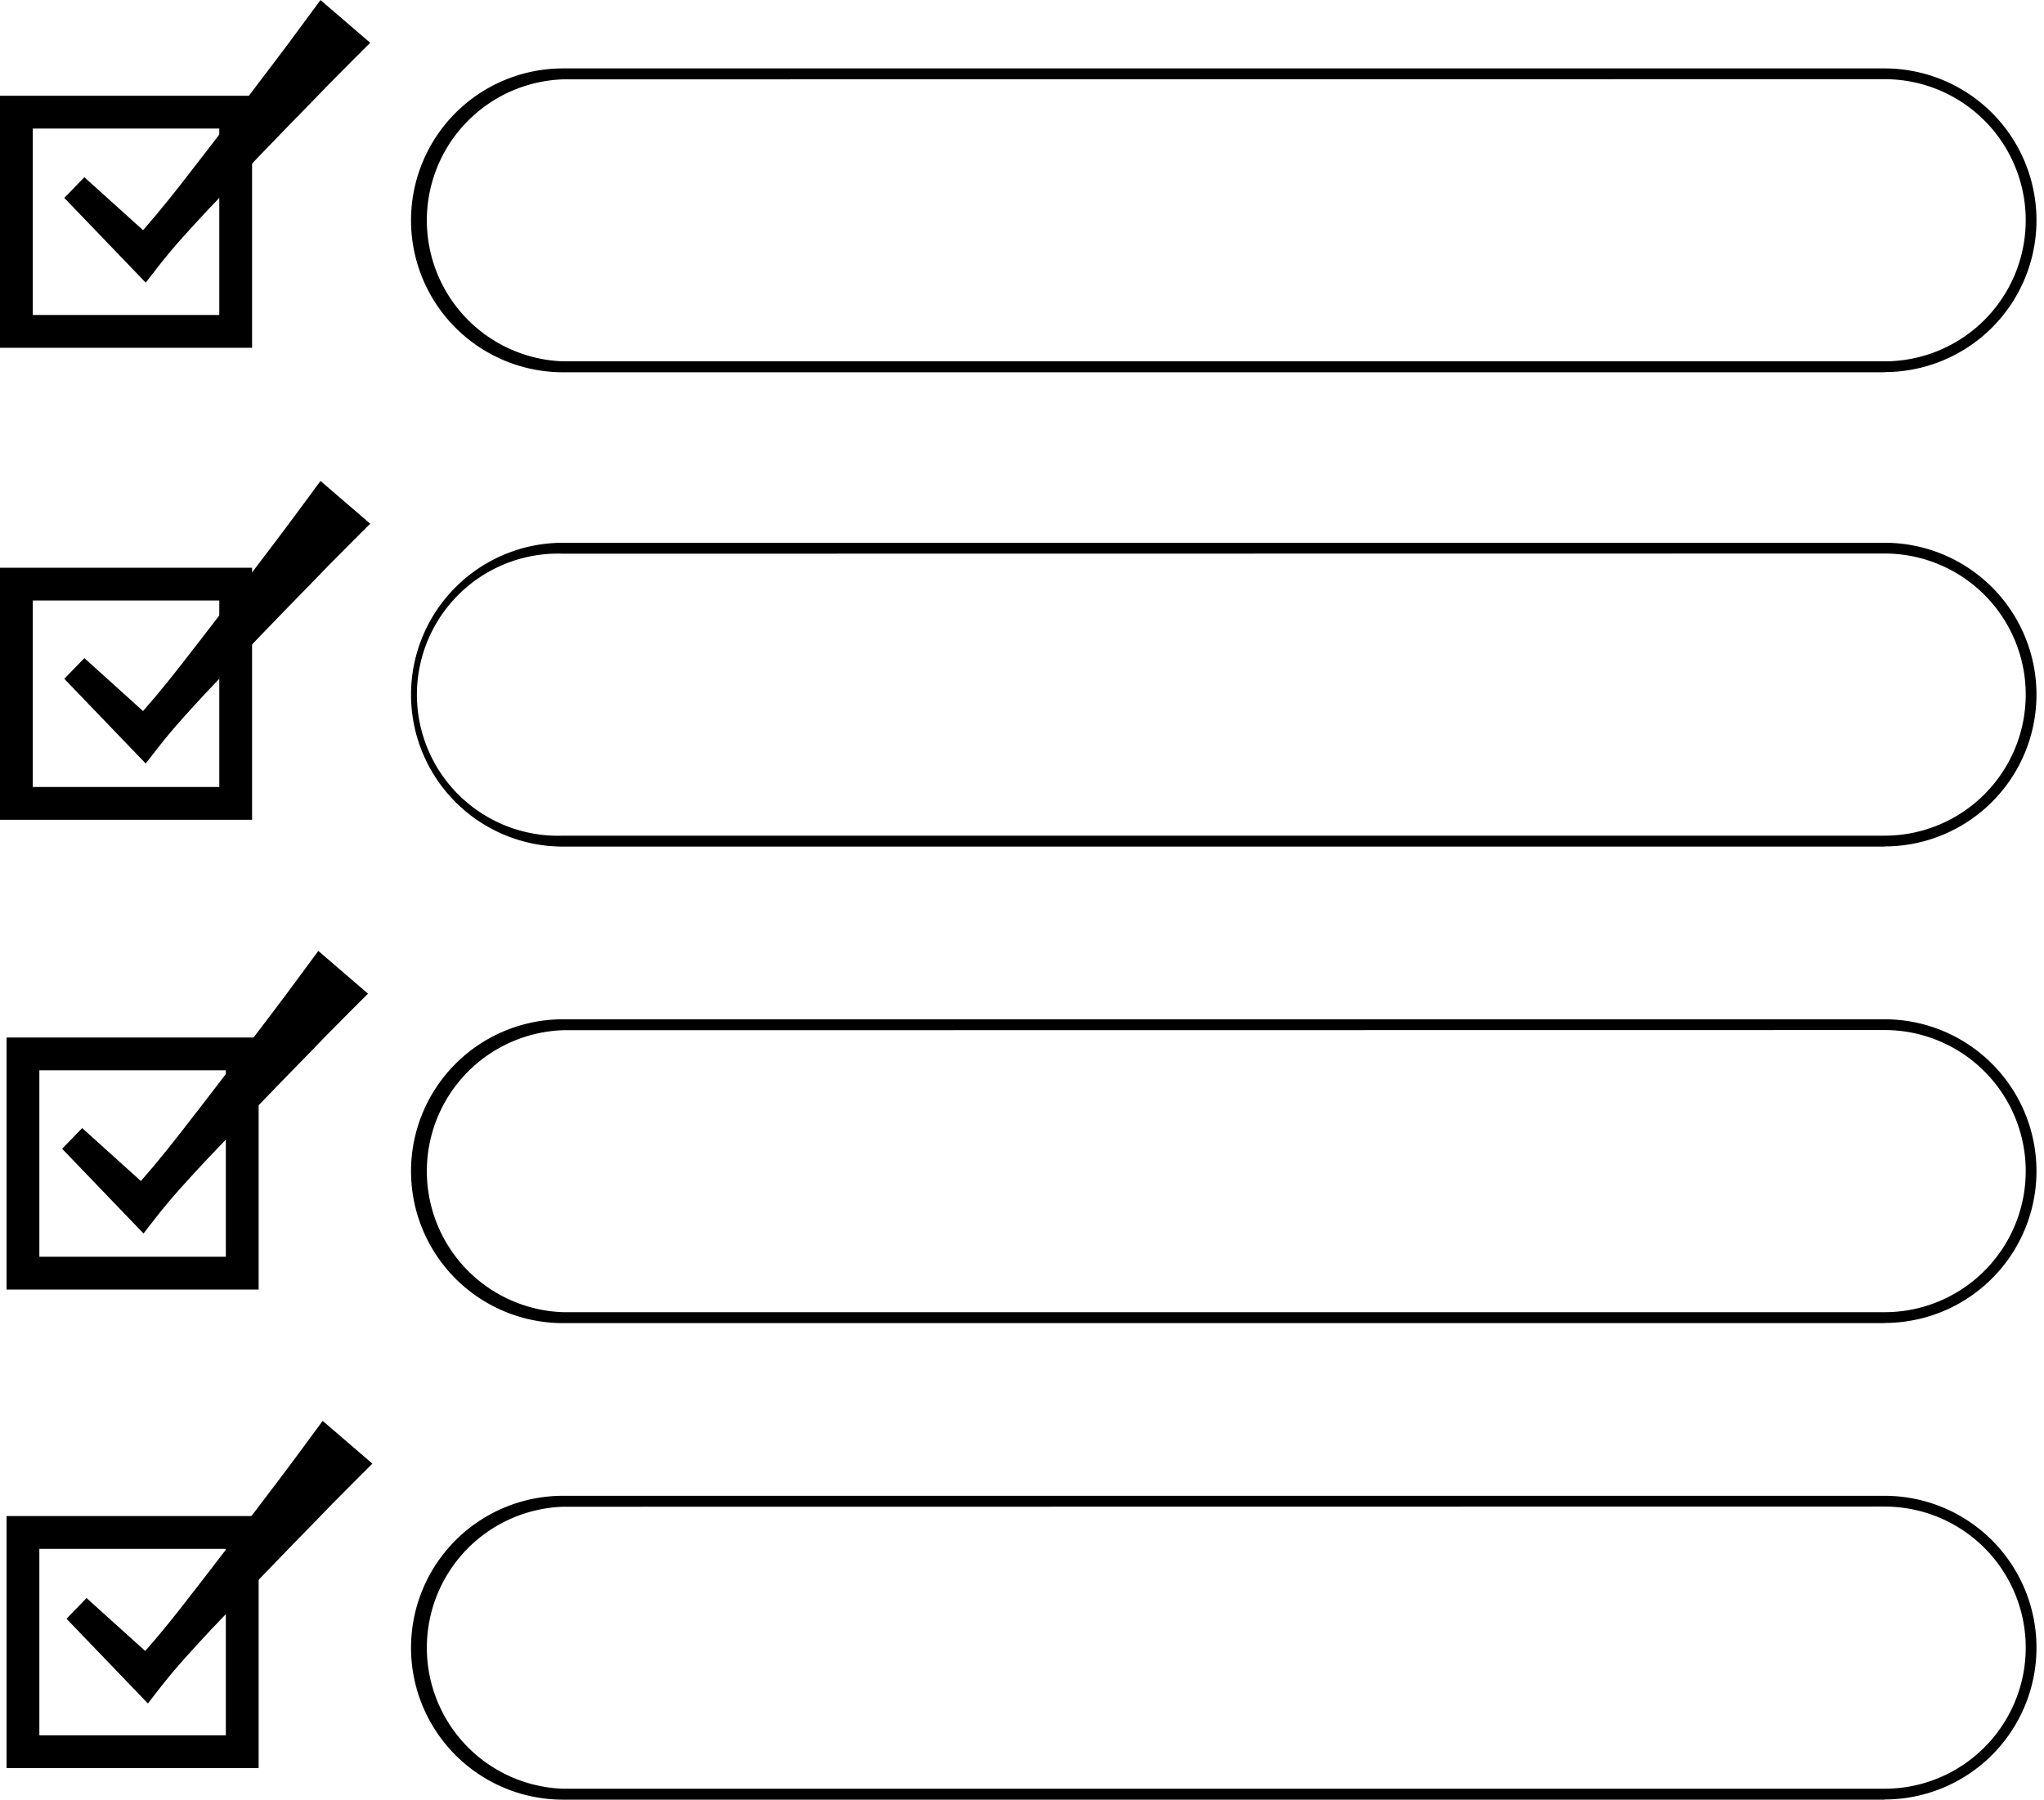
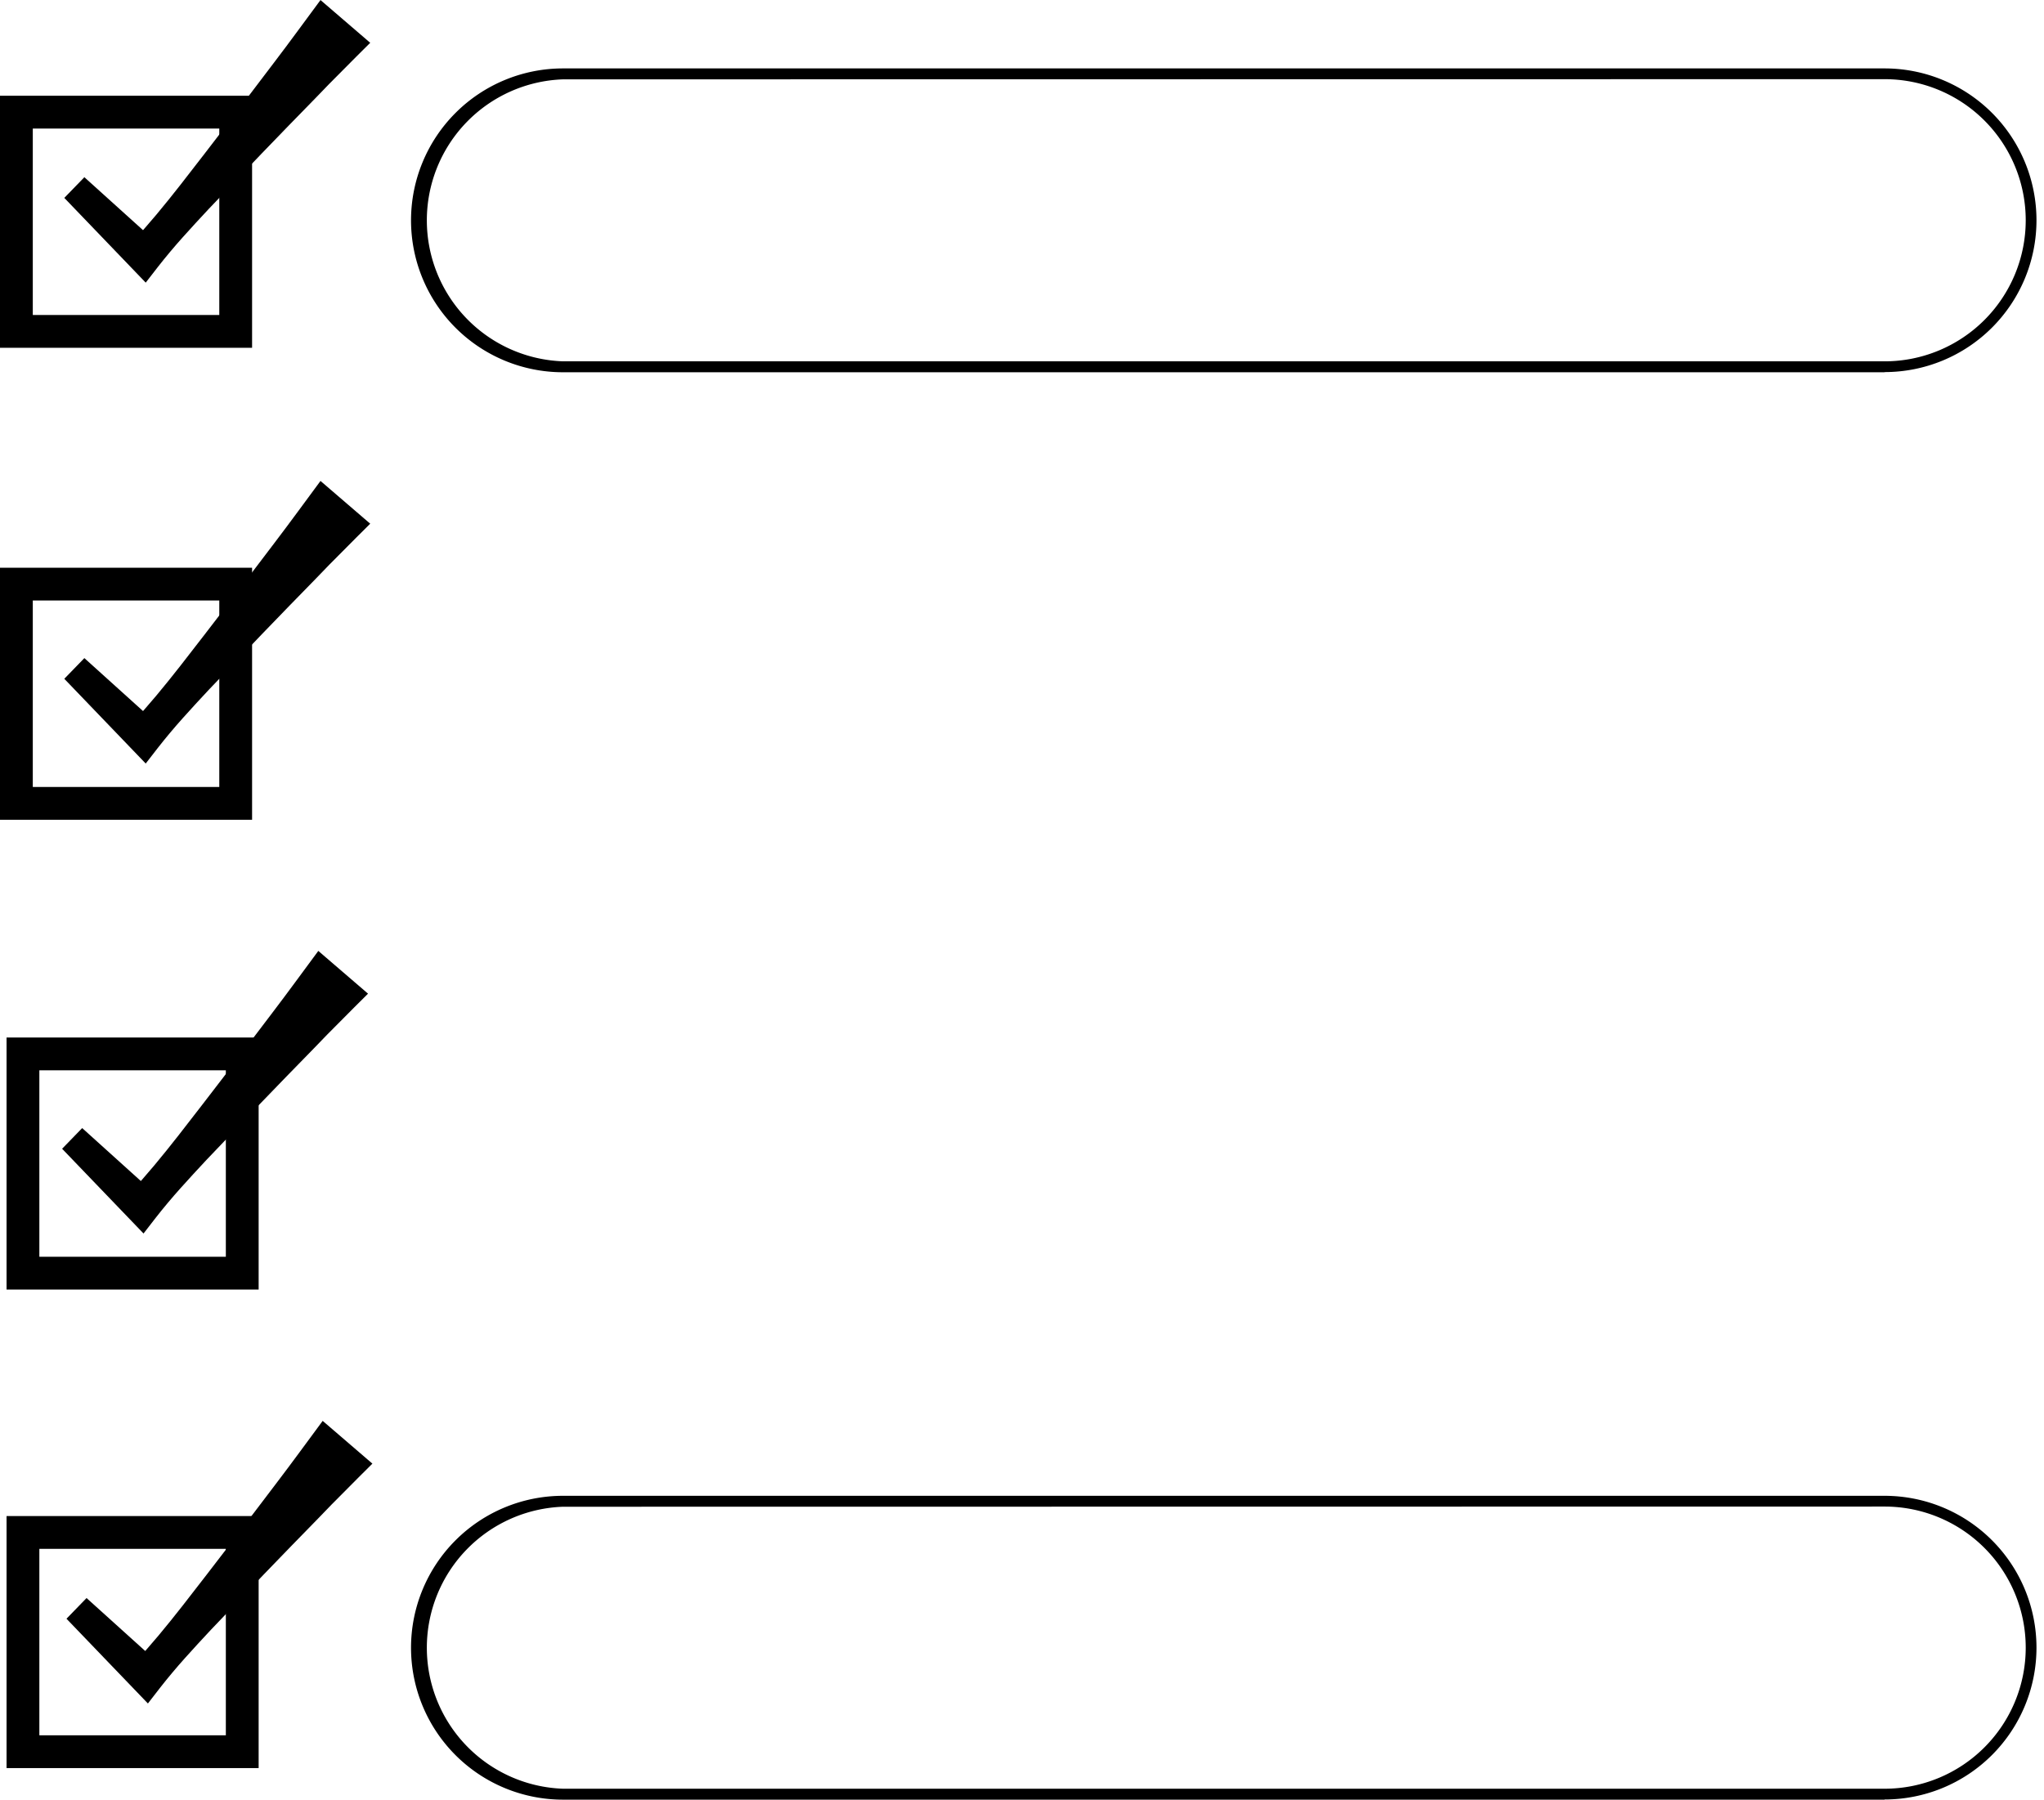
<svg xmlns="http://www.w3.org/2000/svg" fill="#000000" height="823.4" preserveAspectRatio="xMidYMid meet" version="1" viewBox="35.5 66.7 934.9 823.4" width="934.9" zoomAndPan="magnify">
  <g data-name="Layer 5">
    <g id="change1_1">
      <path d="M150.8,225.8H35.5V110.5H150.8Zm-100.3-15h85.3V125.5H50.5Z" fill="#000000" />
    </g>
    <g id="change1_2">
      <path d="M150.8,441.72H35.5V326.42H150.8Zm-100.3-15h85.3v-85.3H50.5Z" fill="#000000" />
    </g>
    <g id="change1_3">
      <path d="M153.8,656.64H38.5V541.34H153.8Zm-100.3-15h85.3v-85.3H53.5Z" fill="#000000" />
    </g>
    <g id="change1_4">
      <path d="M153.8,875.56H38.5V760.26H153.8Zm-100.3-15h85.3v-85.3H53.5Z" fill="#000000" />
    </g>
    <g id="change2_1">
      <path d="M74.09,147.77l33.09,29.87-11.87.54c4-4.28,7.89-8.72,11.67-13.23s7.45-9.11,11.08-13.73c7.21-9.31,14.46-18.59,21.61-28S153.92,104.5,161,95.12l5.32-7.06,5.27-7.1c3.52-4.73,7-9.46,10.5-14.24l22.74,19.56c-4.2,4.14-8.35,8.33-12.5,12.51l-6.23,6.27L180,111.38c-8.21,8.45-16.49,16.84-24.63,25.36s-16.27,17-24.39,25.54c-4,4.29-8,8.61-11.92,13s-7.71,8.88-11.33,13.52L102.15,196l-6.33-6.59L64.91,157.23Z" fill="#000000" />
    </g>
    <g id="change2_2">
-       <path d="M74.09,367.77l33.09,29.87-11.87.54c4-4.28,7.89-8.72,11.67-13.23s7.45-9.11,11.08-13.73c7.21-9.31,14.46-18.59,21.61-28S153.92,324.5,161,315.12l5.32-7.06,5.27-7.1c3.52-4.73,7-9.46,10.5-14.24l22.74,19.56c-4.2,4.14-8.35,8.33-12.5,12.51l-6.23,6.27L180,331.38c-8.21,8.45-16.49,16.84-24.63,25.36s-16.27,17-24.39,25.54c-4,4.29-8,8.61-11.92,13s-7.71,8.88-11.33,13.52L102.15,416l-6.33-6.59L64.91,377.23Z" fill="#000000" />
+       <path d="M74.09,367.77l33.09,29.87-11.87.54c4-4.28,7.89-8.72,11.67-13.23s7.45-9.11,11.08-13.73c7.21-9.31,14.46-18.59,21.61-28S153.92,324.5,161,315.12l5.32-7.06,5.27-7.1c3.52-4.73,7-9.46,10.5-14.24l22.74,19.56c-4.2,4.14-8.35,8.33-12.5,12.51l-6.23,6.27L180,331.38c-8.21,8.45-16.49,16.84-24.63,25.36s-16.27,17-24.39,25.54c-4,4.29-8,8.61-11.92,13s-7.71,8.88-11.33,13.52L102.15,416L64.91,377.23Z" fill="#000000" />
    </g>
    <g id="change2_3">
      <path d="M73.09,582.77l33.09,29.87-11.87.54c4-4.28,7.89-8.72,11.67-13.23s7.45-9.11,11.08-13.73c7.21-9.31,14.46-18.59,21.61-28S152.92,539.5,160,530.12l5.32-7.06,5.27-7.1c3.52-4.73,7-9.46,10.5-14.24l22.74,19.56c-4.2,4.14-8.35,8.33-12.5,12.51l-6.23,6.27L179,546.38c-8.21,8.45-16.49,16.84-24.63,25.36s-16.27,17-24.39,25.54c-4,4.29-8,8.61-11.92,13s-7.71,8.88-11.33,13.52L101.15,631l-6.33-6.59L63.91,592.23Z" fill="#000000" />
    </g>
    <g id="change2_4">
      <path d="M75.09,797.77l33.09,29.87-11.87.54c4-4.28,7.89-8.72,11.67-13.23s7.45-9.11,11.08-13.73c7.21-9.31,14.46-18.59,21.61-28S154.92,754.5,162,745.12l5.32-7.06,5.27-7.1c3.52-4.73,7-9.46,10.5-14.24l22.74,19.56c-4.2,4.14-8.35,8.33-12.5,12.51l-6.23,6.27L181,761.38c-8.21,8.45-16.49,16.84-24.63,25.36s-16.27,17-24.39,25.54c-4,4.29-8,8.61-11.92,13s-7.71,8.88-11.33,13.52L103.15,846l-6.33-6.59L65.91,807.23Z" fill="#000000" />
    </g>
    <g id="change3_1">
      <path d="M897.5,237H293A69.46,69.46,0,0,1,293,98H897.5a69.46,69.46,0,1,1,0,138.92ZM293,103A64.54,64.54,0,0,0,293,232H897.5a64.54,64.54,0,0,0,0-129.08Z" fill="#000000" />
    </g>
    <g id="change3_2">
-       <path d="M897.5,454H293A69.46,69.46,0,0,1,293,315H897.5a69.46,69.46,0,1,1,0,138.92ZM293,320A64.54,64.54,0,1,0,293,449H897.5a64.54,64.54,0,0,0,0-129.08Z" fill="#000000" />
-     </g>
+       </g>
    <g id="change3_3">
-       <path d="M897.5,672H293A69.46,69.46,0,1,1,293,533H897.5a69.46,69.46,0,0,1,0,138.92ZM293,538A64.54,64.54,0,0,0,293,667H897.5a64.54,64.54,0,0,0,0-129.08Z" fill="#000000" />
-     </g>
+       </g>
    <g id="change3_4">
      <path d="M897.5,890H293A69.46,69.46,0,1,1,293,751H897.5a69.46,69.46,0,0,1,0,138.92ZM293,756A64.54,64.54,0,0,0,293,885H897.5a64.54,64.54,0,0,0,0-129.08Z" fill="#000000" />
    </g>
  </g>
</svg>